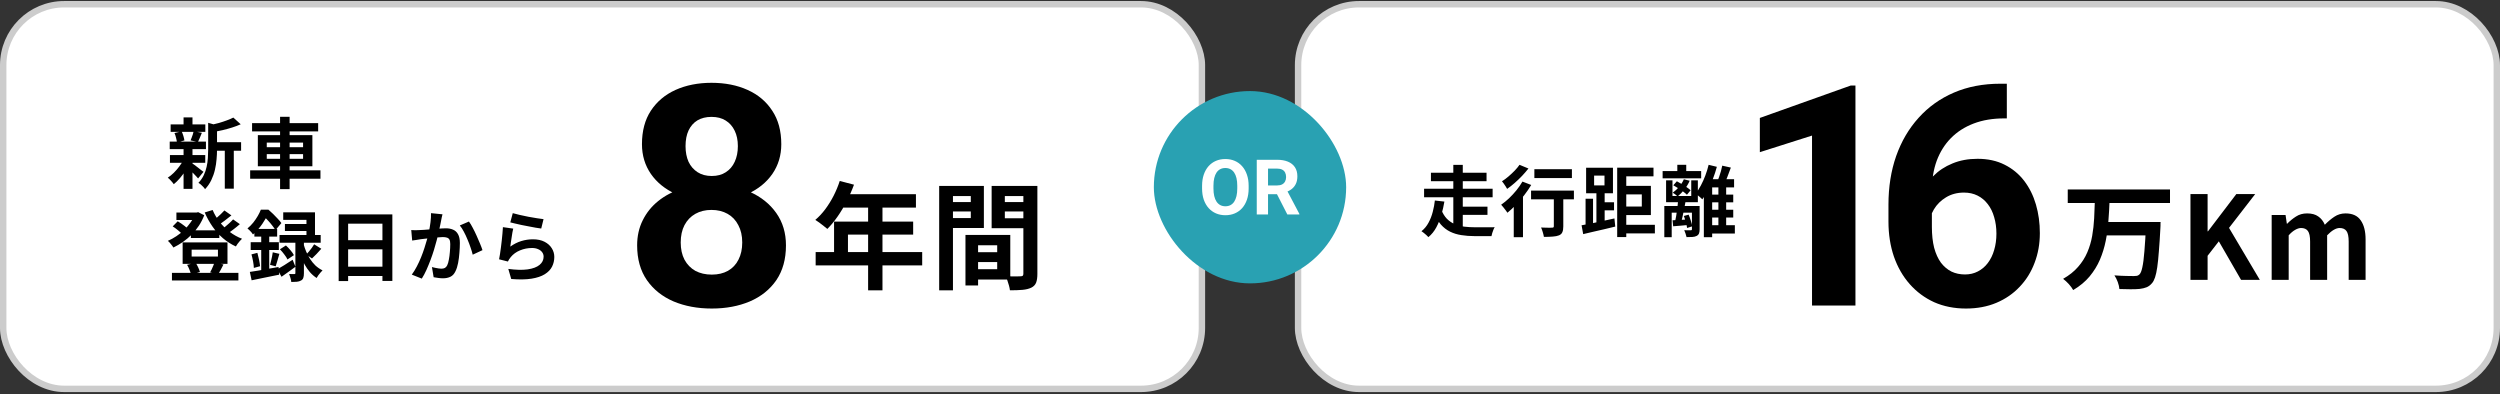
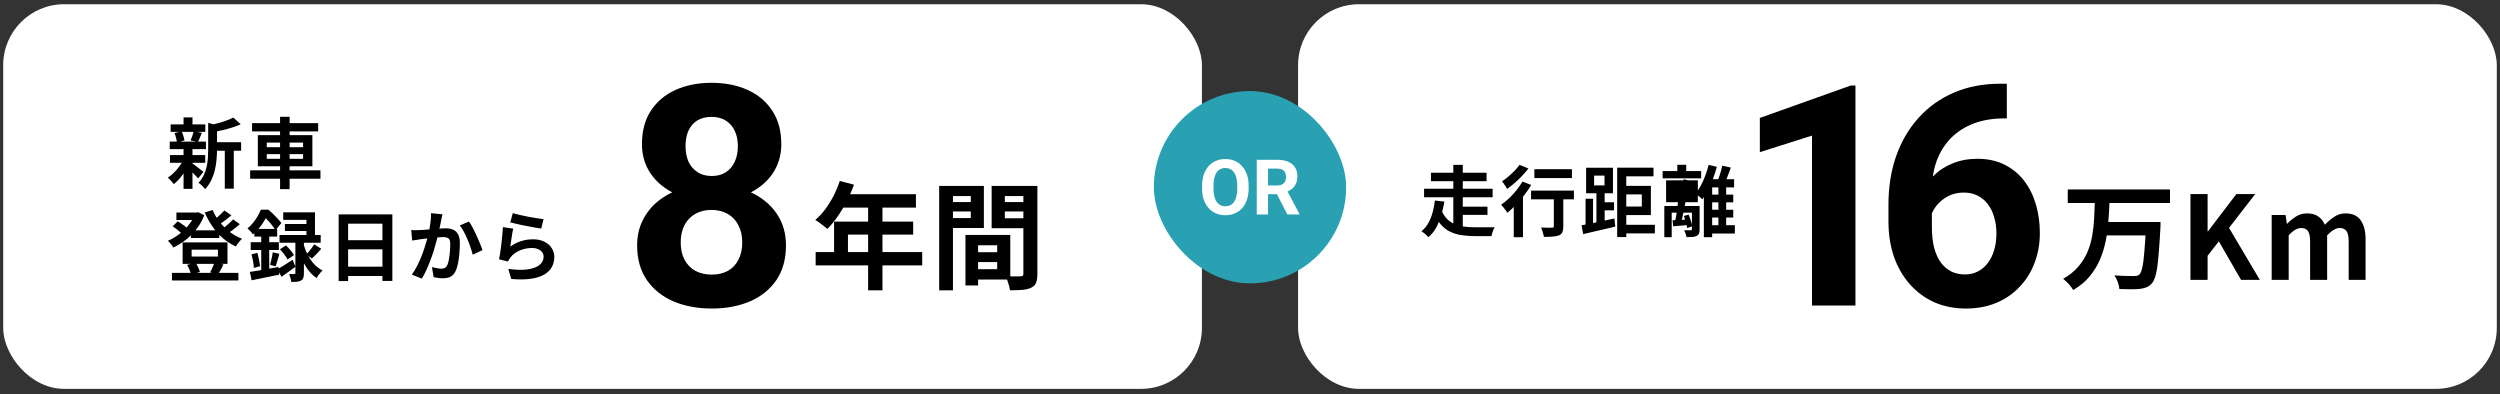
<svg xmlns="http://www.w3.org/2000/svg" width="780" height="123" viewBox="0 0 780 123" fill="none">
  <rect x="0" y="0" width="780" height="123" fill="#333333" stroke="none" />
  <rect x="1" y="1.322" width="374" height="120" rx="19" fill="white" />
-   <rect x="1" y="1.322" width="374" height="120" rx="19" stroke="#CCCCCC" stroke-width="2" />
  <path d="M66.247 44.366H75.223V47.03H66.247V44.366ZM53.239 38.822H64.063V41.15H53.239V38.822ZM53.023 48.374H64.039V50.798H53.023V48.374ZM52.951 44.174H64.255V46.526H52.951V44.174ZM70.135 45.542H72.943V58.862H70.135V45.542ZM57.271 36.638H60.055V39.854H57.271V36.638ZM57.271 46.382H60.055V58.934H57.271V46.382ZM64.951 38.318L68.311 39.278C68.295 39.486 68.095 39.622 67.711 39.686V46.742C67.711 47.638 67.663 48.622 67.567 49.694C67.487 50.75 67.319 51.838 67.063 52.958C66.807 54.062 66.431 55.134 65.935 56.174C65.439 57.214 64.783 58.166 63.967 59.03C63.855 58.806 63.671 58.566 63.415 58.31C63.175 58.054 62.919 57.806 62.647 57.566C62.391 57.342 62.143 57.174 61.903 57.062C62.607 56.326 63.159 55.534 63.559 54.686C63.975 53.822 64.279 52.934 64.471 52.022C64.679 51.11 64.807 50.206 64.855 49.31C64.919 48.398 64.951 47.526 64.951 46.694V38.318ZM72.799 36.686L75.103 38.774C74.287 39.142 73.399 39.478 72.439 39.782C71.479 40.086 70.495 40.358 69.487 40.598C68.495 40.822 67.535 41.022 66.607 41.198C66.527 40.894 66.399 40.526 66.223 40.094C66.047 39.662 65.871 39.302 65.695 39.014C66.559 38.822 67.431 38.606 68.311 38.366C69.191 38.11 70.015 37.838 70.783 37.55C71.567 37.262 72.239 36.974 72.799 36.686ZM59.863 50.894C60.039 50.99 60.295 51.166 60.631 51.422C60.983 51.678 61.351 51.958 61.735 52.262C62.119 52.55 62.463 52.822 62.767 53.078C63.087 53.318 63.327 53.494 63.487 53.606L61.807 55.67C61.615 55.446 61.367 55.174 61.063 54.854C60.775 54.518 60.455 54.182 60.103 53.846C59.767 53.51 59.439 53.19 59.119 52.886C58.799 52.582 58.527 52.334 58.303 52.142L59.863 50.894ZM54.439 41.51L56.671 40.982C56.879 41.414 57.063 41.902 57.223 42.446C57.383 42.974 57.487 43.43 57.535 43.814L55.207 44.462C55.175 44.062 55.087 43.59 54.943 43.046C54.815 42.486 54.647 41.974 54.439 41.51ZM60.415 40.934L62.983 41.438C62.759 41.982 62.543 42.51 62.335 43.022C62.127 43.518 61.935 43.942 61.759 44.294L59.455 43.814C59.567 43.542 59.687 43.238 59.815 42.902C59.943 42.566 60.063 42.23 60.175 41.894C60.287 41.542 60.367 41.222 60.415 40.934ZM57.295 49.766L59.311 50.534C58.927 51.398 58.463 52.27 57.919 53.15C57.375 54.014 56.783 54.822 56.143 55.574C55.503 56.326 54.863 56.958 54.223 57.47C54.015 57.166 53.727 56.814 53.359 56.414C52.991 55.998 52.655 55.67 52.351 55.43C52.975 55.03 53.599 54.526 54.223 53.918C54.847 53.294 55.423 52.63 55.951 51.926C56.495 51.206 56.943 50.486 57.295 49.766ZM78.647 38.414H99.263V41.006H78.647V38.414ZM78.047 53.15H99.983V55.766H78.047V53.15ZM87.383 36.446H90.359V59.006H87.383V36.446ZM83.231 48.086V49.55H94.559V48.086H83.231ZM83.231 44.486V45.926H94.559V44.486H83.231ZM80.447 42.158H97.463V51.878H80.447V42.158ZM59.551 71.854H68.431V74.254H59.551V71.854ZM53.647 85.126H74.383V87.502H53.647V85.126ZM55.039 66.31H61.759V68.638H55.039V66.31ZM60.847 66.31H61.351L61.831 66.19L63.727 67.15C63.279 68.318 62.719 69.414 62.047 70.438C61.375 71.446 60.615 72.374 59.767 73.222C58.919 74.07 58.015 74.83 57.055 75.502C56.095 76.158 55.111 76.734 54.103 77.23C53.927 76.926 53.663 76.566 53.311 76.15C52.975 75.718 52.663 75.382 52.375 75.142C53.271 74.758 54.151 74.278 55.015 73.702C55.895 73.126 56.711 72.47 57.463 71.734C58.231 70.998 58.903 70.214 59.479 69.382C60.071 68.55 60.527 67.694 60.847 66.814V66.31ZM66.343 65.518C66.887 66.814 67.607 68.046 68.503 69.214C69.415 70.382 70.463 71.422 71.647 72.334C72.847 73.246 74.135 73.966 75.511 74.494C75.303 74.686 75.071 74.926 74.815 75.214C74.575 75.486 74.343 75.774 74.119 76.078C73.911 76.366 73.735 76.638 73.591 76.894C72.119 76.222 70.767 75.358 69.535 74.302C68.319 73.246 67.239 72.038 66.295 70.678C65.351 69.318 64.543 67.854 63.871 66.286L66.343 65.518ZM53.887 70.63L55.447 69.046C55.799 69.254 56.167 69.486 56.551 69.742C56.935 69.998 57.295 70.262 57.631 70.534C57.983 70.806 58.263 71.062 58.471 71.302L56.839 73.054C56.535 72.702 56.095 72.294 55.519 71.83C54.959 71.366 54.415 70.966 53.887 70.63ZM70.015 65.662L72.199 67.198C71.527 67.758 70.823 68.31 70.087 68.854C69.367 69.398 68.703 69.862 68.095 70.246L66.391 68.902C66.775 68.63 67.191 68.31 67.639 67.942C68.087 67.558 68.519 67.166 68.935 66.766C69.367 66.366 69.727 65.998 70.015 65.662ZM72.727 68.446L74.839 69.934C74.167 70.526 73.439 71.118 72.655 71.71C71.887 72.302 71.183 72.79 70.543 73.174L68.815 71.83C69.247 71.542 69.695 71.206 70.159 70.822C70.639 70.438 71.103 70.038 71.551 69.622C72.015 69.206 72.407 68.814 72.727 68.446ZM59.791 77.902V80.038H67.999V77.902H59.791ZM56.983 75.622H70.975V82.318H56.983V75.622ZM58.375 82.63L61.015 81.958C61.319 82.39 61.591 82.878 61.831 83.422C62.087 83.966 62.271 84.446 62.383 84.862L59.599 85.654C59.519 85.238 59.359 84.742 59.119 84.166C58.895 83.59 58.647 83.078 58.375 82.63ZM66.919 81.91L69.727 82.51C69.423 83.102 69.135 83.662 68.863 84.19C68.591 84.718 68.327 85.174 68.071 85.558L65.551 84.982C65.727 84.694 65.895 84.374 66.055 84.022C66.231 83.654 66.391 83.286 66.535 82.918C66.695 82.55 66.823 82.214 66.919 81.91ZM98.015 76.222L100.247 77.614C99.767 78.158 99.271 78.702 98.759 79.246C98.247 79.774 97.775 80.238 97.343 80.638L95.543 79.414C95.815 79.142 96.103 78.822 96.407 78.454C96.711 78.086 97.007 77.71 97.295 77.326C97.583 76.926 97.823 76.558 98.015 76.222ZM87.335 77.782L89.207 76.582C89.687 77.014 90.167 77.518 90.647 78.094C91.127 78.654 91.479 79.158 91.703 79.606L89.687 80.95C89.495 80.502 89.167 79.982 88.703 79.39C88.255 78.782 87.799 78.246 87.335 77.782ZM88.367 66.238H98.279V74.686H95.615V68.59H88.367V66.238ZM88.895 69.886H97.103V72.07H88.895V69.886ZM87.215 73.318H100.055V75.742H87.215V73.318ZM92.159 74.566H94.823V85.246C94.823 85.854 94.759 86.334 94.631 86.686C94.519 87.054 94.279 87.334 93.911 87.526C93.543 87.734 93.111 87.862 92.615 87.91C92.119 87.958 91.543 87.982 90.887 87.982C90.855 87.614 90.767 87.198 90.623 86.734C90.495 86.27 90.359 85.854 90.215 85.486C90.551 85.502 90.871 85.51 91.175 85.51C91.495 85.51 91.711 85.51 91.823 85.51C91.967 85.51 92.055 85.486 92.087 85.438C92.135 85.39 92.159 85.31 92.159 85.198V74.566ZM86.519 84.022C87.127 83.686 87.855 83.254 88.703 82.726C89.551 82.182 90.415 81.622 91.295 81.046L92.183 83.23C91.463 83.758 90.727 84.294 89.975 84.838C89.239 85.382 88.527 85.886 87.839 86.35L86.519 84.022ZM94.751 76.27C94.943 76.974 95.199 77.71 95.519 78.478C95.855 79.246 96.255 80.006 96.719 80.758C97.199 81.51 97.759 82.198 98.399 82.822C99.055 83.43 99.799 83.942 100.631 84.358C100.439 84.534 100.223 84.766 99.983 85.054C99.759 85.326 99.535 85.606 99.311 85.894C99.087 86.198 98.911 86.478 98.783 86.734C97.999 86.222 97.295 85.606 96.671 84.886C96.063 84.166 95.527 83.39 95.063 82.558C94.599 81.71 94.207 80.878 93.887 80.062C93.583 79.246 93.335 78.486 93.143 77.782L94.751 76.27ZM79.367 71.422H86.471V73.822H79.367V71.422ZM78.215 75.574H86.999V77.998H78.215V75.574ZM78.455 79.366L80.303 78.886C80.495 79.558 80.671 80.286 80.831 81.07C80.991 81.838 81.095 82.502 81.143 83.062L79.199 83.59C79.183 82.998 79.103 82.318 78.959 81.55C78.815 80.766 78.647 80.038 78.455 79.366ZM77.951 84.838C78.719 84.726 79.591 84.59 80.567 84.43C81.543 84.254 82.567 84.07 83.639 83.878C84.727 83.686 85.815 83.494 86.903 83.302L87.095 85.702C85.607 86.006 84.103 86.31 82.583 86.614C81.079 86.934 79.719 87.214 78.503 87.454L77.951 84.838ZM85.103 78.718L87.167 79.198C86.975 79.886 86.775 80.582 86.567 81.286C86.375 81.99 86.191 82.59 86.015 83.086L84.263 82.63C84.375 82.262 84.479 81.846 84.575 81.382C84.687 80.918 84.791 80.454 84.887 79.99C84.983 79.51 85.055 79.086 85.103 78.718ZM81.503 72.382H83.999V85.294L81.503 85.75V72.382ZM81.383 65.422H82.895V65.974H83.711V66.718C83.247 67.614 82.631 68.646 81.863 69.814C81.095 70.966 80.119 72.078 78.935 73.15C78.823 72.958 78.663 72.742 78.455 72.502C78.247 72.262 78.031 72.03 77.807 71.806C77.599 71.582 77.399 71.406 77.207 71.278C77.895 70.702 78.503 70.086 79.031 69.43C79.559 68.758 80.023 68.078 80.423 67.39C80.823 66.702 81.143 66.046 81.383 65.422ZM81.767 65.422H83.759C84.223 65.822 84.711 66.27 85.223 66.766C85.735 67.262 86.215 67.758 86.663 68.254C87.127 68.734 87.503 69.182 87.791 69.598L85.943 71.806C85.703 71.39 85.375 70.918 84.959 70.39C84.543 69.846 84.095 69.318 83.615 68.806C83.151 68.278 82.695 67.83 82.247 67.462H81.767V65.422ZM105.663 66.886H122.415V87.646H119.319V69.79H108.615V87.694H105.663V66.886ZM107.679 74.95H120.591V77.782H107.679V74.95ZM107.679 83.206H120.615V86.11H107.679V83.206ZM138.055 66.862C137.975 67.166 137.895 67.502 137.815 67.87C137.751 68.222 137.687 68.55 137.623 68.854C137.559 69.206 137.479 69.606 137.383 70.054C137.287 70.486 137.191 70.926 137.095 71.374C137.015 71.806 136.927 72.23 136.831 72.646C136.671 73.334 136.471 74.134 136.231 75.046C135.991 75.958 135.711 76.942 135.391 77.998C135.071 79.038 134.711 80.086 134.311 81.142C133.911 82.198 133.487 83.23 133.039 84.238C132.591 85.23 132.111 86.126 131.599 86.926L128.479 85.678C129.039 84.926 129.559 84.086 130.039 83.158C130.535 82.214 130.983 81.246 131.383 80.254C131.783 79.262 132.135 78.286 132.439 77.326C132.759 76.366 133.031 75.47 133.255 74.638C133.479 73.806 133.655 73.094 133.783 72.502C134.007 71.414 134.183 70.366 134.311 69.358C134.439 68.35 134.495 67.398 134.479 66.502L138.055 66.862ZM146.311 69.118C146.695 69.63 147.087 70.278 147.487 71.062C147.903 71.83 148.303 72.646 148.687 73.51C149.087 74.374 149.447 75.206 149.767 76.006C150.103 76.806 150.359 77.486 150.535 78.046L147.487 79.462C147.327 78.79 147.103 78.046 146.815 77.23C146.543 76.398 146.223 75.558 145.855 74.71C145.503 73.846 145.119 73.03 144.703 72.262C144.303 71.494 143.887 70.854 143.455 70.342L146.311 69.118ZM128.311 71.782C128.743 71.814 129.167 71.83 129.583 71.83C129.999 71.814 130.431 71.798 130.879 71.782C131.263 71.766 131.735 71.742 132.295 71.71C132.871 71.662 133.471 71.614 134.095 71.566C134.735 71.518 135.375 71.47 136.015 71.422C136.655 71.358 137.247 71.31 137.791 71.278C138.335 71.246 138.783 71.23 139.135 71.23C139.983 71.23 140.727 71.374 141.367 71.662C142.023 71.934 142.535 72.406 142.903 73.078C143.287 73.75 143.479 74.662 143.479 75.814C143.479 76.758 143.431 77.782 143.335 78.886C143.255 79.99 143.119 81.046 142.927 82.054C142.735 83.062 142.463 83.918 142.111 84.622C141.727 85.454 141.199 86.03 140.527 86.35C139.871 86.67 139.087 86.83 138.175 86.83C137.711 86.83 137.215 86.79 136.687 86.71C136.175 86.646 135.711 86.574 135.295 86.494L134.767 83.326C135.087 83.406 135.431 83.486 135.799 83.566C136.183 83.646 136.543 83.71 136.879 83.758C137.231 83.806 137.511 83.83 137.719 83.83C138.119 83.83 138.471 83.758 138.775 83.614C139.079 83.454 139.327 83.182 139.519 82.798C139.743 82.334 139.919 81.734 140.047 80.998C140.191 80.262 140.295 79.47 140.359 78.622C140.439 77.758 140.479 76.934 140.479 76.15C140.479 75.51 140.391 75.038 140.215 74.734C140.039 74.43 139.775 74.23 139.423 74.134C139.087 74.022 138.663 73.966 138.151 73.966C137.799 73.966 137.303 73.998 136.663 74.062C136.039 74.11 135.375 74.174 134.671 74.254C133.967 74.318 133.303 74.39 132.679 74.47C132.071 74.55 131.599 74.606 131.263 74.638C130.927 74.702 130.487 74.774 129.943 74.854C129.415 74.918 128.967 74.982 128.599 75.046L128.311 71.782ZM159.983 66.502C160.559 66.678 161.279 66.862 162.143 67.054C163.007 67.246 163.911 67.438 164.855 67.63C165.799 67.806 166.687 67.958 167.519 68.086C168.367 68.214 169.055 68.31 169.583 68.374L168.863 71.302C168.383 71.238 167.799 71.15 167.111 71.038C166.439 70.91 165.719 70.774 164.951 70.63C164.199 70.486 163.455 70.342 162.719 70.198C161.983 70.038 161.311 69.886 160.703 69.742C160.095 69.598 159.599 69.478 159.215 69.382L159.983 66.502ZM160.127 71.326C160.047 71.646 159.959 72.062 159.863 72.574C159.783 73.07 159.703 73.59 159.623 74.134C159.543 74.678 159.463 75.198 159.383 75.694C159.319 76.19 159.263 76.606 159.215 76.942C160.303 76.158 161.439 75.582 162.623 75.214C163.823 74.846 165.047 74.662 166.295 74.662C167.703 74.662 168.903 74.918 169.895 75.43C170.887 75.942 171.639 76.614 172.151 77.446C172.679 78.278 172.943 79.182 172.943 80.158C172.943 81.246 172.711 82.254 172.247 83.182C171.783 84.11 171.023 84.902 169.967 85.558C168.911 86.214 167.527 86.678 165.815 86.95C164.103 87.222 161.999 87.254 159.503 87.046L158.591 83.902C160.991 84.222 163.007 84.27 164.639 84.046C166.271 83.806 167.503 83.342 168.335 82.654C169.183 81.95 169.607 81.094 169.607 80.086C169.607 79.558 169.455 79.094 169.151 78.694C168.847 78.278 168.423 77.958 167.879 77.734C167.335 77.494 166.719 77.374 166.031 77.374C164.687 77.374 163.423 77.622 162.239 78.118C161.071 78.598 160.111 79.294 159.359 80.206C159.151 80.462 158.975 80.702 158.831 80.926C158.703 81.134 158.583 81.358 158.471 81.598L155.711 80.902C155.807 80.438 155.903 79.894 155.999 79.27C156.095 78.63 156.191 77.95 156.287 77.23C156.383 76.494 156.471 75.758 156.551 75.022C156.631 74.286 156.703 73.558 156.767 72.838C156.831 72.118 156.879 71.462 156.911 70.87L160.127 71.326Z" fill="black" />
  <path d="M245.221 76.551C245.221 80.848 244.217 84.471 242.21 87.419C240.202 90.335 237.442 92.547 233.93 94.052C230.448 95.526 226.497 96.263 222.074 96.263C217.652 96.263 213.685 95.526 210.172 94.052C206.659 92.547 203.883 90.335 201.845 87.419C199.806 84.471 198.787 80.848 198.787 76.551C198.787 73.666 199.367 71.063 200.528 68.742C201.688 66.389 203.303 64.382 205.373 62.72C207.475 61.026 209.937 59.74 212.759 58.862C215.582 57.953 218.656 57.498 221.98 57.498C226.434 57.498 230.417 58.282 233.93 59.85C237.442 61.418 240.202 63.629 242.21 66.484C244.217 69.338 245.221 72.694 245.221 76.551ZM231.577 75.657C231.577 73.556 231.17 71.753 230.354 70.247C229.57 68.71 228.457 67.534 227.014 66.719C225.571 65.903 223.893 65.496 221.98 65.496C220.067 65.496 218.389 65.903 216.946 66.719C215.504 67.534 214.375 68.71 213.559 70.247C212.775 71.753 212.383 73.556 212.383 75.657C212.383 77.727 212.775 79.515 213.559 81.02C214.375 82.526 215.504 83.686 216.946 84.502C218.42 85.286 220.13 85.678 222.074 85.678C224.019 85.678 225.697 85.286 227.108 84.502C228.551 83.686 229.649 82.526 230.401 81.02C231.185 79.515 231.577 77.727 231.577 75.657ZM243.762 44.984C243.762 48.465 242.837 51.554 240.986 54.252C239.136 56.918 236.564 59.003 233.271 60.509C230.009 62.014 226.277 62.767 222.074 62.767C217.84 62.767 214.077 62.014 210.783 60.509C207.49 59.003 204.918 56.918 203.068 54.252C201.218 51.554 200.292 48.465 200.292 44.984C200.292 40.844 201.218 37.362 203.068 34.54C204.95 31.686 207.522 29.522 210.783 28.047C214.077 26.573 217.809 25.836 221.98 25.836C226.214 25.836 229.962 26.573 233.224 28.047C236.517 29.522 239.089 31.686 240.939 34.54C242.821 37.362 243.762 40.844 243.762 44.984ZM230.213 45.595C230.213 43.745 229.884 42.145 229.225 40.797C228.567 39.417 227.626 38.35 226.402 37.598C225.211 36.845 223.737 36.469 221.98 36.469C220.287 36.469 218.828 36.829 217.605 37.551C216.413 38.272 215.488 39.323 214.829 40.703C214.202 42.051 213.888 43.682 213.888 45.595C213.888 47.446 214.202 49.077 214.829 50.488C215.488 51.868 216.429 52.95 217.652 53.734C218.875 54.518 220.349 54.91 222.074 54.91C223.799 54.91 225.258 54.518 226.45 53.734C227.673 52.95 228.598 51.868 229.225 50.488C229.884 49.077 230.213 47.446 230.213 45.595Z" fill="black" />
  <path d="M261.999 56.467L266.443 57.623C265.792 59.405 265.022 61.151 264.13 62.862C263.263 64.572 262.312 66.162 261.276 67.631C260.264 69.076 259.217 70.341 258.133 71.425C257.844 71.184 257.47 70.883 257.013 70.522C256.555 70.136 256.085 69.775 255.603 69.438C255.146 69.1 254.736 68.823 254.375 68.606C255.483 67.667 256.519 66.559 257.482 65.282C258.446 63.982 259.313 62.585 260.084 61.091C260.854 59.574 261.493 58.032 261.999 56.467ZM262.793 60.586H285.773V64.777H260.698L262.793 60.586ZM260.228 69.148H284.906V73.195H264.564V80.783H260.228V69.148ZM254.483 78.651H287.724V82.806H254.483V78.651ZM270.851 62.753H275.331V90.574H270.851V62.753ZM303.284 78.687H313.148V81.758H303.284V78.687ZM303.031 73.303H315.208V87.214H303.031V83.998H311.125V76.519H303.031V73.303ZM301.225 73.303H305.163V89.056H301.225V73.303ZM295.191 63.042H304.224V65.969H295.191V63.042ZM311.956 63.042H321.061V65.969H311.956V63.042ZM319.29 58.02H323.662V85.444C323.662 86.6 323.53 87.515 323.265 88.189C323 88.864 322.506 89.382 321.783 89.743C321.037 90.104 320.121 90.333 319.037 90.43C317.978 90.526 316.665 90.574 315.099 90.574C315.051 90.141 314.955 89.659 314.81 89.129C314.666 88.599 314.497 88.057 314.304 87.503C314.112 86.973 313.907 86.515 313.69 86.13C314.34 86.178 314.979 86.214 315.605 86.238C316.255 86.238 316.833 86.238 317.339 86.238C317.869 86.214 318.231 86.202 318.423 86.202C318.76 86.202 318.989 86.142 319.11 86.022C319.23 85.901 319.29 85.684 319.29 85.371V58.02ZM295.516 58.02H306.97V71.136H295.516V68.028H302.887V61.164H295.516V58.02ZM321.603 58.02V61.164H313.509V68.101H321.603V71.208H309.391V58.02H321.603ZM293.023 58.02H297.323V90.574H293.023V58.02Z" fill="black" />
  <rect x="405" y="1.322" width="374" height="120" rx="19" fill="white" />
-   <rect x="405" y="1.322" width="374" height="120" rx="19" stroke="#CCCCCC" stroke-width="2" />
-   <path d="M454.995 64.478H464.091V67.046H454.995V64.478ZM449.667 65.39C450.131 66.558 450.715 67.51 451.419 68.246C452.139 68.966 452.955 69.526 453.867 69.926C454.795 70.31 455.795 70.574 456.867 70.718C457.939 70.846 459.067 70.91 460.251 70.91C460.475 70.91 460.779 70.91 461.163 70.91C461.563 70.91 461.995 70.91 462.459 70.91C462.939 70.91 463.427 70.91 463.923 70.91C464.419 70.91 464.875 70.91 465.291 70.91C465.723 70.894 466.075 70.886 466.347 70.886C466.203 71.094 466.067 71.366 465.939 71.702C465.811 72.038 465.691 72.374 465.579 72.71C465.467 73.062 465.387 73.382 465.339 73.67H464.235H460.083C458.611 73.67 457.235 73.566 455.955 73.358C454.675 73.166 453.499 72.806 452.427 72.278C451.355 71.75 450.395 71.006 449.547 70.046C448.715 69.07 447.995 67.806 447.387 66.254L449.667 65.39ZM446.451 53.894H463.803V56.534H446.451V53.894ZM444.315 58.886H465.699V61.55H444.315V58.886ZM453.435 51.446H456.387V60.374H453.435V51.446ZM453.435 60.638H456.387V71.99L453.435 70.934V60.638ZM447.675 62.558L450.651 62.894C450.427 64.238 450.115 65.606 449.715 66.998C449.315 68.39 448.787 69.702 448.131 70.934C447.475 72.15 446.651 73.166 445.659 73.982C445.499 73.79 445.283 73.574 445.011 73.334C444.755 73.11 444.491 72.886 444.219 72.662C443.963 72.438 443.723 72.262 443.499 72.134C444.411 71.414 445.147 70.526 445.707 69.47C446.283 68.414 446.723 67.278 447.027 66.062C447.347 64.846 447.563 63.678 447.675 62.558ZM478.723 52.79H490.435V55.55H478.723V52.79ZM484.795 60.278H487.747V70.646C487.747 71.398 487.651 71.99 487.459 72.422C487.283 72.87 486.931 73.206 486.403 73.43C485.875 73.638 485.227 73.766 484.459 73.814C483.691 73.878 482.771 73.91 481.699 73.91C481.635 73.494 481.515 72.998 481.339 72.422C481.179 71.862 481.003 71.382 480.811 70.982C481.275 70.998 481.739 71.014 482.203 71.03C482.667 71.046 483.083 71.054 483.451 71.054C483.819 71.038 484.075 71.03 484.219 71.03C484.443 71.03 484.595 70.998 484.675 70.934C484.755 70.854 484.795 70.734 484.795 70.574V60.278ZM477.691 59.462H491.059V62.198H477.691V59.462ZM472.291 62.294L474.811 59.75L475.171 59.894V74.006H472.291V62.294ZM475.003 56.654L477.739 57.71C477.115 58.766 476.387 59.83 475.555 60.902C474.739 61.958 473.875 62.958 472.963 63.902C472.067 64.846 471.187 65.67 470.323 66.374C470.195 66.166 470.011 65.91 469.771 65.606C469.531 65.286 469.283 64.966 469.027 64.646C468.787 64.326 468.563 64.07 468.355 63.878C469.187 63.302 470.011 62.63 470.827 61.862C471.643 61.078 472.411 60.246 473.131 59.366C473.851 58.47 474.475 57.566 475.003 56.654ZM474.091 51.422L476.875 52.574C476.283 53.326 475.619 54.094 474.883 54.878C474.147 55.646 473.379 56.382 472.579 57.086C471.779 57.79 470.995 58.406 470.227 58.934C470.115 58.71 469.963 58.454 469.771 58.166C469.579 57.862 469.379 57.566 469.171 57.278C468.979 56.99 468.795 56.75 468.619 56.558C469.291 56.142 469.971 55.638 470.659 55.046C471.347 54.454 471.995 53.846 472.603 53.222C473.211 52.582 473.707 51.982 474.091 51.422ZM505.835 70.142H516.323V72.83H505.835V70.142ZM504.563 52.31H515.891V55.022H507.395V73.958H504.563V52.31ZM494.699 62.006H497.027V70.742H494.699V62.006ZM497.363 54.782V57.854H500.603V54.782H497.363ZM494.867 52.334H503.243V60.302H494.867V52.334ZM498.083 59.318H500.651V70.046H498.083V59.318ZM493.451 70.286C494.315 70.142 495.307 69.958 496.427 69.734C497.563 69.494 498.747 69.238 499.979 68.966C501.227 68.678 502.467 68.406 503.699 68.15L503.963 70.694C502.811 70.966 501.643 71.246 500.459 71.534C499.275 71.806 498.123 72.07 497.003 72.326C495.899 72.598 494.883 72.838 493.955 73.046L493.451 70.286ZM499.283 63.11H503.579V65.63H499.283V63.11ZM505.907 57.998H515.075V67.094H505.907V64.43H512.243V60.662H505.907V57.998ZM518.739 53.366H530.763V55.646H518.739V53.366ZM523.323 51.422H526.107V54.446H523.323V51.422ZM521.835 68.726C522.523 68.694 523.307 68.654 524.187 68.606C525.067 68.558 526.003 68.502 526.995 68.438L527.019 70.166C526.123 70.246 525.251 70.326 524.403 70.406C523.571 70.47 522.779 70.534 522.027 70.598L521.835 68.726ZM527.883 64.262H530.283V71.558C530.283 72.086 530.219 72.51 530.091 72.83C529.963 73.166 529.707 73.43 529.323 73.622C528.971 73.798 528.539 73.902 528.027 73.934C527.515 73.966 526.907 73.982 526.203 73.982C526.139 73.662 526.035 73.294 525.891 72.878C525.763 72.478 525.627 72.126 525.483 71.822C525.915 71.838 526.323 71.846 526.707 71.846C527.107 71.846 527.371 71.846 527.499 71.846C527.643 71.846 527.739 71.822 527.787 71.774C527.851 71.726 527.883 71.646 527.883 71.534V64.262ZM525.363 67.382L526.851 66.974C527.107 67.566 527.339 68.206 527.547 68.894C527.771 69.582 527.907 70.158 527.955 70.622L526.371 71.126C526.307 70.63 526.179 70.03 525.987 69.326C525.795 68.622 525.587 67.974 525.363 67.382ZM522.075 57.806L523.179 56.558C523.675 56.814 524.195 57.11 524.739 57.446C525.283 57.766 525.795 58.094 526.275 58.43C526.771 58.766 527.171 59.078 527.475 59.366L526.323 60.758C526.019 60.454 525.627 60.126 525.147 59.774C524.683 59.422 524.179 59.078 523.635 58.742C523.107 58.39 522.587 58.078 522.075 57.806ZM523.587 62.414L525.915 62.75C525.771 63.566 525.611 64.414 525.435 65.294C525.259 66.174 525.083 67.014 524.907 67.814C524.731 68.614 524.555 69.318 524.379 69.926L522.531 69.59C522.675 68.966 522.819 68.238 522.963 67.406C523.107 66.558 523.235 65.694 523.347 64.814C523.459 63.934 523.539 63.134 523.587 62.414ZM519.267 64.262H528.795V66.35H521.571V74.006H519.267V64.262ZM519.819 56.27H521.811V61.142H527.667V56.27H529.731V63.086H519.819V56.27ZM525.363 55.934L527.187 56.39C526.771 57.35 526.219 58.262 525.531 59.126C524.859 59.974 524.155 60.694 523.419 61.286C523.259 61.11 523.019 60.902 522.699 60.662C522.395 60.422 522.131 60.238 521.907 60.11C522.643 59.582 523.315 58.958 523.923 58.238C524.531 57.518 525.011 56.75 525.363 55.934ZM532.707 60.71H540.771V63.134H532.707V60.71ZM532.707 65.438H540.771V67.862H532.707V65.438ZM532.779 70.262H541.275V72.854H532.779V70.262ZM533.091 51.422L535.659 52.046C535.323 53.294 534.915 54.542 534.435 55.79C533.955 57.038 533.435 58.214 532.875 59.318C532.315 60.406 531.731 61.366 531.123 62.198C530.979 62.038 530.779 61.846 530.523 61.622C530.267 61.398 530.003 61.174 529.731 60.95C529.459 60.726 529.227 60.55 529.035 60.422C529.611 59.686 530.155 58.838 530.667 57.878C531.179 56.918 531.643 55.886 532.059 54.782C532.475 53.678 532.819 52.558 533.091 51.422ZM537.339 51.686L540.027 52.286C539.691 53.198 539.347 54.118 538.995 55.046C538.659 55.958 538.331 56.734 538.011 57.374L535.755 56.798C535.963 56.334 536.163 55.806 536.355 55.214C536.563 54.622 536.755 54.022 536.931 53.414C537.107 52.79 537.243 52.214 537.339 51.686ZM534.195 55.91H541.035V58.478H534.195V74.006H531.603V58.142L533.691 55.91H534.195ZM536.139 57.11H538.563V71.558H536.139V57.11Z" fill="black" />
+   <path d="M454.995 64.478H464.091V67.046H454.995V64.478ZM449.667 65.39C450.131 66.558 450.715 67.51 451.419 68.246C452.139 68.966 452.955 69.526 453.867 69.926C454.795 70.31 455.795 70.574 456.867 70.718C457.939 70.846 459.067 70.91 460.251 70.91C460.475 70.91 460.779 70.91 461.163 70.91C461.563 70.91 461.995 70.91 462.459 70.91C462.939 70.91 463.427 70.91 463.923 70.91C464.419 70.91 464.875 70.91 465.291 70.91C465.723 70.894 466.075 70.886 466.347 70.886C466.203 71.094 466.067 71.366 465.939 71.702C465.811 72.038 465.691 72.374 465.579 72.71C465.467 73.062 465.387 73.382 465.339 73.67H464.235H460.083C458.611 73.67 457.235 73.566 455.955 73.358C454.675 73.166 453.499 72.806 452.427 72.278C451.355 71.75 450.395 71.006 449.547 70.046C448.715 69.07 447.995 67.806 447.387 66.254L449.667 65.39ZM446.451 53.894H463.803V56.534H446.451V53.894ZM444.315 58.886H465.699V61.55H444.315V58.886ZM453.435 51.446H456.387V60.374H453.435V51.446ZM453.435 60.638H456.387V71.99L453.435 70.934V60.638ZM447.675 62.558L450.651 62.894C450.427 64.238 450.115 65.606 449.715 66.998C449.315 68.39 448.787 69.702 448.131 70.934C447.475 72.15 446.651 73.166 445.659 73.982C445.499 73.79 445.283 73.574 445.011 73.334C444.755 73.11 444.491 72.886 444.219 72.662C443.963 72.438 443.723 72.262 443.499 72.134C444.411 71.414 445.147 70.526 445.707 69.47C446.283 68.414 446.723 67.278 447.027 66.062C447.347 64.846 447.563 63.678 447.675 62.558ZM478.723 52.79H490.435V55.55H478.723V52.79ZM484.795 60.278H487.747V70.646C487.747 71.398 487.651 71.99 487.459 72.422C487.283 72.87 486.931 73.206 486.403 73.43C485.875 73.638 485.227 73.766 484.459 73.814C483.691 73.878 482.771 73.91 481.699 73.91C481.635 73.494 481.515 72.998 481.339 72.422C481.179 71.862 481.003 71.382 480.811 70.982C481.275 70.998 481.739 71.014 482.203 71.03C482.667 71.046 483.083 71.054 483.451 71.054C483.819 71.038 484.075 71.03 484.219 71.03C484.443 71.03 484.595 70.998 484.675 70.934C484.755 70.854 484.795 70.734 484.795 70.574V60.278ZM477.691 59.462H491.059V62.198H477.691V59.462ZM472.291 62.294L474.811 59.75L475.171 59.894V74.006H472.291V62.294ZM475.003 56.654L477.739 57.71C477.115 58.766 476.387 59.83 475.555 60.902C474.739 61.958 473.875 62.958 472.963 63.902C472.067 64.846 471.187 65.67 470.323 66.374C470.195 66.166 470.011 65.91 469.771 65.606C469.531 65.286 469.283 64.966 469.027 64.646C468.787 64.326 468.563 64.07 468.355 63.878C469.187 63.302 470.011 62.63 470.827 61.862C471.643 61.078 472.411 60.246 473.131 59.366C473.851 58.47 474.475 57.566 475.003 56.654ZM474.091 51.422L476.875 52.574C476.283 53.326 475.619 54.094 474.883 54.878C474.147 55.646 473.379 56.382 472.579 57.086C471.779 57.79 470.995 58.406 470.227 58.934C470.115 58.71 469.963 58.454 469.771 58.166C469.579 57.862 469.379 57.566 469.171 57.278C468.979 56.99 468.795 56.75 468.619 56.558C469.291 56.142 469.971 55.638 470.659 55.046C471.347 54.454 471.995 53.846 472.603 53.222C473.211 52.582 473.707 51.982 474.091 51.422ZM505.835 70.142H516.323V72.83H505.835V70.142ZM504.563 52.31H515.891V55.022H507.395V73.958H504.563V52.31ZM494.699 62.006H497.027V70.742H494.699V62.006ZM497.363 54.782V57.854H500.603V54.782H497.363ZM494.867 52.334H503.243V60.302H494.867V52.334ZM498.083 59.318H500.651V70.046H498.083V59.318ZM493.451 70.286C494.315 70.142 495.307 69.958 496.427 69.734C497.563 69.494 498.747 69.238 499.979 68.966C501.227 68.678 502.467 68.406 503.699 68.15L503.963 70.694C502.811 70.966 501.643 71.246 500.459 71.534C499.275 71.806 498.123 72.07 497.003 72.326C495.899 72.598 494.883 72.838 493.955 73.046L493.451 70.286ZM499.283 63.11H503.579V65.63H499.283V63.11ZM505.907 57.998H515.075V67.094H505.907V64.43H512.243V60.662H505.907V57.998ZM518.739 53.366H530.763V55.646H518.739V53.366ZM523.323 51.422H526.107V54.446H523.323V51.422ZM521.835 68.726C522.523 68.694 523.307 68.654 524.187 68.606C525.067 68.558 526.003 68.502 526.995 68.438L527.019 70.166C526.123 70.246 525.251 70.326 524.403 70.406C523.571 70.47 522.779 70.534 522.027 70.598L521.835 68.726ZM527.883 64.262H530.283V71.558C530.283 72.086 530.219 72.51 530.091 72.83C529.963 73.166 529.707 73.43 529.323 73.622C528.971 73.798 528.539 73.902 528.027 73.934C527.515 73.966 526.907 73.982 526.203 73.982C526.139 73.662 526.035 73.294 525.891 72.878C525.763 72.478 525.627 72.126 525.483 71.822C525.915 71.838 526.323 71.846 526.707 71.846C527.107 71.846 527.371 71.846 527.499 71.846C527.643 71.846 527.739 71.822 527.787 71.774C527.851 71.726 527.883 71.646 527.883 71.534V64.262ZM525.363 67.382L526.851 66.974C527.107 67.566 527.339 68.206 527.547 68.894C527.771 69.582 527.907 70.158 527.955 70.622L526.371 71.126C526.307 70.63 526.179 70.03 525.987 69.326C525.795 68.622 525.587 67.974 525.363 67.382ZM522.075 57.806L523.179 56.558C523.675 56.814 524.195 57.11 524.739 57.446C525.283 57.766 525.795 58.094 526.275 58.43C526.771 58.766 527.171 59.078 527.475 59.366L526.323 60.758C526.019 60.454 525.627 60.126 525.147 59.774C524.683 59.422 524.179 59.078 523.635 58.742C523.107 58.39 522.587 58.078 522.075 57.806ZM523.587 62.414L525.915 62.75C525.771 63.566 525.611 64.414 525.435 65.294C525.259 66.174 525.083 67.014 524.907 67.814C524.731 68.614 524.555 69.318 524.379 69.926L522.531 69.59C522.675 68.966 522.819 68.238 522.963 67.406C523.107 66.558 523.235 65.694 523.347 64.814C523.459 63.934 523.539 63.134 523.587 62.414ZM519.267 64.262H528.795V66.35H521.571V74.006H519.267V64.262ZM519.819 56.27H521.811H527.667V56.27H529.731V63.086H519.819V56.27ZM525.363 55.934L527.187 56.39C526.771 57.35 526.219 58.262 525.531 59.126C524.859 59.974 524.155 60.694 523.419 61.286C523.259 61.11 523.019 60.902 522.699 60.662C522.395 60.422 522.131 60.238 521.907 60.11C522.643 59.582 523.315 58.958 523.923 58.238C524.531 57.518 525.011 56.75 525.363 55.934ZM532.707 60.71H540.771V63.134H532.707V60.71ZM532.707 65.438H540.771V67.862H532.707V65.438ZM532.779 70.262H541.275V72.854H532.779V70.262ZM533.091 51.422L535.659 52.046C535.323 53.294 534.915 54.542 534.435 55.79C533.955 57.038 533.435 58.214 532.875 59.318C532.315 60.406 531.731 61.366 531.123 62.198C530.979 62.038 530.779 61.846 530.523 61.622C530.267 61.398 530.003 61.174 529.731 60.95C529.459 60.726 529.227 60.55 529.035 60.422C529.611 59.686 530.155 58.838 530.667 57.878C531.179 56.918 531.643 55.886 532.059 54.782C532.475 53.678 532.819 52.558 533.091 51.422ZM537.339 51.686L540.027 52.286C539.691 53.198 539.347 54.118 538.995 55.046C538.659 55.958 538.331 56.734 538.011 57.374L535.755 56.798C535.963 56.334 536.163 55.806 536.355 55.214C536.563 54.622 536.755 54.022 536.931 53.414C537.107 52.79 537.243 52.214 537.339 51.686ZM534.195 55.91H541.035V58.478H534.195V74.006H531.603V58.142L533.691 55.91H534.195ZM536.139 57.11H538.563V71.558H536.139V57.11Z" fill="black" />
  <path d="M578.9 26.683V95.322H565.351V42.302L549.073 47.477V36.798L577.441 26.683H578.9ZM624.154 26.119H626.13V36.939H625.33C621.754 36.939 618.571 37.472 615.78 38.539C612.988 39.605 610.62 41.126 608.676 43.102C606.763 45.047 605.289 47.399 604.254 50.159C603.25 52.919 602.748 56.008 602.748 59.427V70.812C602.748 73.258 602.983 75.422 603.454 77.304C603.956 79.154 604.661 80.707 605.571 81.961C606.512 83.185 607.609 84.11 608.864 84.737C610.119 85.333 611.53 85.631 613.098 85.631C614.572 85.631 615.905 85.317 617.097 84.69C618.32 84.063 619.355 83.185 620.202 82.055C621.08 80.895 621.739 79.546 622.178 78.01C622.648 76.441 622.883 74.732 622.883 72.882C622.883 71.031 622.648 69.322 622.178 67.754C621.739 66.186 621.08 64.837 620.202 63.708C619.324 62.547 618.257 61.654 617.003 61.026C615.748 60.399 614.337 60.085 612.769 60.085C610.636 60.085 608.754 60.587 607.123 61.591C605.524 62.563 604.269 63.818 603.36 65.354C602.45 66.891 601.964 68.507 601.901 70.2L597.808 67.566C597.902 65.151 598.404 62.861 599.314 60.697C600.255 58.533 601.541 56.62 603.172 54.957C604.834 53.264 606.825 51.947 609.146 51.006C611.467 50.033 614.086 49.547 617.003 49.547C620.202 49.547 623.009 50.159 625.424 51.382C627.87 52.605 629.909 54.283 631.54 56.416C633.171 58.549 634.394 61.011 635.209 63.802C636.025 66.593 636.433 69.573 636.433 72.74C636.433 76.065 635.884 79.154 634.786 82.008C633.72 84.862 632.167 87.356 630.128 89.489C628.121 91.621 625.706 93.284 622.883 94.475C620.061 95.667 616.893 96.263 613.38 96.263C609.742 96.263 606.433 95.605 603.454 94.287C600.506 92.939 597.965 91.057 595.832 88.642C593.7 86.227 592.053 83.357 590.893 80.033C589.764 76.708 589.199 73.07 589.199 69.118V63.849C589.199 58.329 589.999 53.279 591.598 48.7C593.229 44.09 595.566 40.107 598.608 36.751C601.65 33.364 605.32 30.745 609.617 28.894C613.914 27.044 618.759 26.119 624.154 26.119Z" fill="black" />
  <path d="M645.137 59.104H677.041V63.331H645.137V59.104ZM656.699 69.257H671.151V73.448H656.699V69.257ZM669.562 69.257H674.114C674.114 69.257 674.102 69.377 674.078 69.618C674.078 69.835 674.078 70.1 674.078 70.413C674.078 70.726 674.066 70.979 674.042 71.172C673.897 73.966 673.741 76.363 673.572 78.362C673.428 80.337 673.259 81.999 673.066 83.348C672.874 84.673 672.645 85.733 672.38 86.527C672.115 87.322 671.802 87.924 671.44 88.334C670.91 88.96 670.332 89.394 669.706 89.635C669.104 89.876 668.393 90.044 667.574 90.141C666.852 90.213 665.912 90.249 664.756 90.249C663.624 90.249 662.456 90.225 661.251 90.177C661.203 89.55 661.035 88.828 660.746 88.009C660.457 87.214 660.107 86.515 659.698 85.913C660.95 86.01 662.143 86.07 663.275 86.094C664.407 86.118 665.238 86.13 665.768 86.13C666.153 86.13 666.478 86.106 666.743 86.058C667.008 85.985 667.249 85.853 667.466 85.66C667.851 85.323 668.165 84.576 668.405 83.42C668.67 82.24 668.887 80.554 669.056 78.362C669.248 76.146 669.417 73.352 669.562 69.98V69.257ZM653.592 62.717H658.18C658.108 64.765 657.988 66.836 657.819 68.932C657.675 71.027 657.398 73.099 656.988 75.146C656.579 77.169 655.976 79.121 655.182 80.999C654.387 82.854 653.315 84.6 651.966 86.238C650.617 87.852 648.907 89.273 646.835 90.502C646.522 89.924 646.065 89.297 645.462 88.623C644.86 87.973 644.27 87.431 643.692 86.997C645.595 85.913 647.148 84.673 648.353 83.276C649.581 81.879 650.545 80.361 651.243 78.723C651.942 77.085 652.448 75.375 652.761 73.593C653.074 71.786 653.279 69.968 653.375 68.137C653.471 66.306 653.544 64.5 653.592 62.717ZM683.424 87.322V60.549H688.771V72.183H688.88L697.732 60.549H703.621L695.456 71.1L705.066 87.322H699.213L692.276 75.291L688.771 79.807V87.322H683.424ZM708.76 87.322V67.089H713.096L713.493 69.799H713.601C714.444 68.932 715.36 68.185 716.347 67.559C717.335 66.908 718.491 66.583 719.816 66.583C721.261 66.583 722.417 66.896 723.284 67.523C724.176 68.125 724.862 68.992 725.344 70.124C726.307 69.136 727.295 68.305 728.307 67.631C729.342 66.933 730.511 66.583 731.811 66.583C733.979 66.583 735.557 67.306 736.544 68.751C737.556 70.172 738.062 72.159 738.062 74.713V87.322H732.787V75.363C732.787 73.797 732.558 72.701 732.1 72.075C731.643 71.449 730.932 71.136 729.969 71.136C729.391 71.136 728.776 71.328 728.126 71.714C727.5 72.075 726.813 72.641 726.067 73.412V87.322H720.755V75.363C720.755 73.797 720.526 72.701 720.069 72.075C719.611 71.449 718.901 71.136 717.937 71.136C717.383 71.136 716.769 71.328 716.094 71.714C715.444 72.075 714.77 72.641 714.071 73.412V87.322H708.76Z" fill="black" />
  <rect x="360" y="28.414" width="60" height="60" rx="30" fill="#29A1B2" />
  <path d="M389.578 57.984V58.792C389.578 60.089 389.402 61.253 389.051 62.285C388.699 63.316 388.203 64.195 387.562 64.921C386.922 65.64 386.156 66.191 385.266 66.574C384.383 66.957 383.402 67.148 382.324 67.148C381.254 67.148 380.273 66.957 379.383 66.574C378.5 66.191 377.734 65.64 377.086 64.921C376.438 64.195 375.934 63.316 375.574 62.285C375.223 61.253 375.047 60.089 375.047 58.792V57.984C375.047 56.679 375.223 55.515 375.574 54.492C375.926 53.46 376.422 52.581 377.062 51.855C377.711 51.128 378.477 50.574 379.359 50.191C380.25 49.808 381.23 49.617 382.301 49.617C383.379 49.617 384.359 49.808 385.242 50.191C386.133 50.574 386.898 51.128 387.539 51.855C388.188 52.581 388.688 53.46 389.039 54.492C389.398 55.515 389.578 56.679 389.578 57.984ZM386.027 58.792V57.96C386.027 57.054 385.945 56.257 385.781 55.57C385.617 54.882 385.375 54.304 385.055 53.835C384.734 53.367 384.344 53.015 383.883 52.781C383.422 52.539 382.895 52.417 382.301 52.417C381.707 52.417 381.18 52.539 380.719 52.781C380.266 53.015 379.879 53.367 379.559 53.835C379.246 54.304 379.008 54.882 378.844 55.57C378.68 56.257 378.598 57.054 378.598 57.96V58.792C378.598 59.691 378.68 60.488 378.844 61.183C379.008 61.871 379.25 62.453 379.57 62.929C379.891 63.398 380.281 63.753 380.742 63.996C381.203 64.238 381.73 64.359 382.324 64.359C382.918 64.359 383.445 64.238 383.906 63.996C384.367 63.753 384.754 63.398 385.066 62.929C385.379 62.453 385.617 61.871 385.781 61.183C385.945 60.488 386.027 59.691 386.027 58.792ZM392.109 49.851H398.473C399.777 49.851 400.898 50.046 401.836 50.437C402.781 50.828 403.508 51.406 404.016 52.171C404.523 52.937 404.777 53.878 404.777 54.996C404.777 55.91 404.621 56.695 404.309 57.351C404.004 57.999 403.57 58.542 403.008 58.98C402.453 59.41 401.801 59.753 401.051 60.011L399.938 60.597H394.406L394.383 57.855H398.496C399.113 57.855 399.625 57.746 400.031 57.527C400.438 57.308 400.742 57.003 400.945 56.613C401.156 56.222 401.262 55.769 401.262 55.253C401.262 54.706 401.16 54.234 400.957 53.835C400.754 53.437 400.445 53.132 400.031 52.921C399.617 52.71 399.098 52.605 398.473 52.605H395.625V66.914H392.109V49.851ZM401.648 66.914L397.758 59.308L401.473 59.285L405.41 66.749V66.914H401.648Z" fill="white" />
</svg>